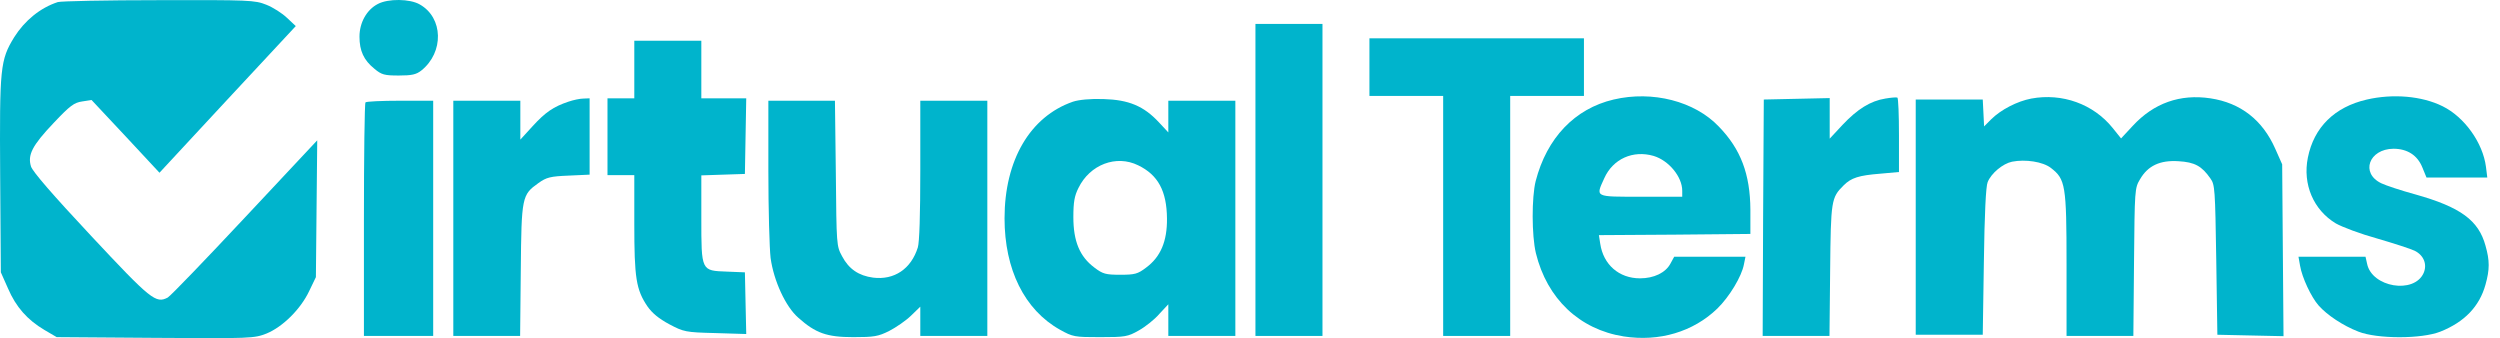
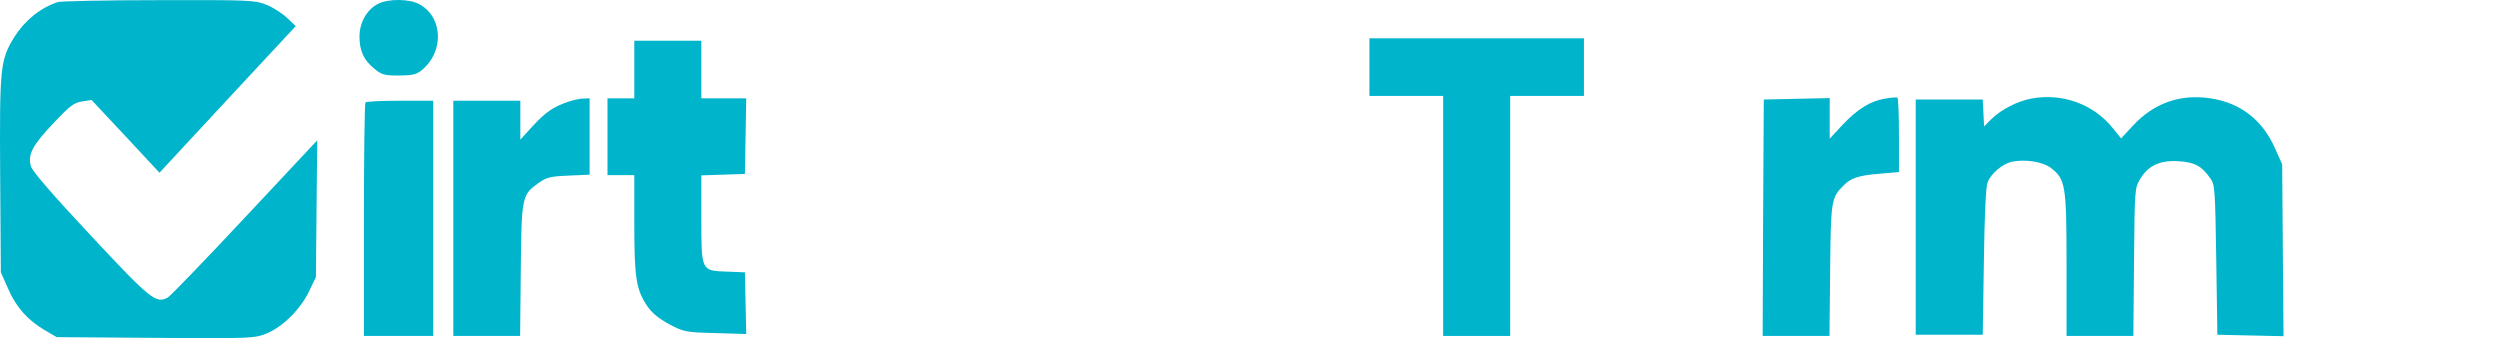
<svg xmlns="http://www.w3.org/2000/svg" width="207" height="28" viewBox="0 0 207 28" fill="none">
  <path d="M4.787 0.172C3.326 0.649 2.049 1.702 1.18 3.074C0.014 4.981 -0.041 5.558 0.014 14.54L0.07 22.549L0.662 23.881C1.328 25.431 2.271 26.484 3.677 27.319L4.695 27.915L12.854 27.975C20.772 28.035 21.05 28.015 22.067 27.617C23.418 27.061 24.898 25.59 25.601 24.099L26.156 22.947L26.211 17.283L26.267 11.619L20.291 17.998C16.998 21.516 14.13 24.497 13.89 24.636C12.909 25.153 12.502 24.835 7.525 19.509C4.362 16.13 2.697 14.203 2.567 13.785C2.271 12.831 2.66 12.056 4.454 10.168C5.805 8.737 6.138 8.499 6.804 8.4L7.581 8.28L10.393 11.281L13.205 14.302L18.848 8.221L24.491 2.159L23.769 1.484C23.381 1.106 22.604 0.609 22.049 0.391C21.105 0.013 20.643 -0.007 13.15 0.013C8.802 0.013 5.046 0.093 4.787 0.172Z" fill="#00B4CC" />
  <path d="M31.282 0.331C30.357 0.808 29.765 1.881 29.765 3.033C29.765 4.206 30.116 4.981 31.004 5.696C31.596 6.193 31.837 6.253 33.021 6.253C34.094 6.253 34.464 6.173 34.889 5.836C36.776 4.325 36.703 1.463 34.76 0.37C33.946 -0.107 32.133 -0.126 31.282 0.331Z" fill="#00B4CC" />
-   <path d="M103.951 14.898V27.816H106.726H109.501V14.898V1.981H106.726H103.951V14.898Z" fill="#00B4CC" />
  <path d="M113.389 5.558V7.943H116.441H119.494V17.879V27.816H122.269H125.044V17.879V7.943H128.097H131.15V5.558V3.173H122.269H113.389V5.558Z" fill="#00B4CC" />
  <path d="M52.52 5.757V8.142H51.41H50.3V11.321V14.501H51.41H52.52V18.535C52.52 23.007 52.668 23.981 53.611 25.372C54 25.928 54.555 26.385 55.406 26.842C56.609 27.478 56.757 27.518 59.217 27.578L61.789 27.657L61.733 25.113L61.678 22.55L60.198 22.49C58.052 22.411 58.07 22.47 58.07 18.058V14.521L59.883 14.461L61.678 14.402L61.733 11.262L61.789 8.142H59.92H58.07V5.757V3.372H55.295H52.52V5.757Z" fill="#00B4CC" />
-   <path d="M133.61 8.241C130.39 8.996 128.078 11.42 127.153 14.998C126.82 16.329 126.82 19.489 127.171 20.96C128.096 24.735 130.779 27.279 134.442 27.856C137.384 28.313 140.196 27.478 142.194 25.55C143.193 24.576 144.211 22.887 144.396 21.894L144.525 21.258H141.565H138.623L138.309 21.834C137.902 22.589 136.94 23.046 135.793 23.046C134.054 23.046 132.759 21.913 132.5 20.184L132.389 19.469L138.66 19.429L144.932 19.37V17.363C144.914 14.421 144.137 12.354 142.324 10.486C140.325 8.38 136.829 7.485 133.61 8.241ZM136.921 12.911C138.179 13.289 139.289 14.64 139.289 15.793V16.289H135.867C132 16.289 132.111 16.349 132.833 14.759C133.554 13.149 135.219 12.414 136.921 12.911Z" fill="#00B4CC" />
  <path d="M156.106 8.161C154.867 8.36 153.794 9.036 152.573 10.327L151.499 11.48V9.811V8.121L148.78 8.181L146.042 8.241L145.986 18.018L145.949 27.816H148.706H151.481L151.536 22.41C151.592 16.568 151.629 16.369 152.647 15.355C153.276 14.719 153.923 14.521 155.681 14.382L157.235 14.242V11.202C157.235 9.532 157.179 8.121 157.105 8.082C157.013 8.042 156.569 8.082 156.106 8.161Z" fill="#00B4CC" />
  <path d="M168.187 8.162C167.04 8.38 165.671 9.076 164.857 9.891L164.283 10.467L164.228 9.354L164.172 8.241H161.397H158.622V17.979V27.717H161.397H164.172L164.265 21.656C164.32 17.681 164.431 15.416 164.579 15.078C164.875 14.342 165.837 13.547 166.596 13.389C167.706 13.17 169.149 13.389 169.815 13.905C171.018 14.839 171.11 15.296 171.11 21.894V27.817H173.867H176.642L176.697 21.696C176.753 15.694 176.753 15.575 177.197 14.839C177.844 13.726 178.844 13.249 180.379 13.349C181.73 13.428 182.303 13.746 183.025 14.78C183.395 15.296 183.413 15.654 183.506 21.517L183.598 27.717L186.336 27.777L189.075 27.836L189.019 20.722L188.964 13.607L188.39 12.315C187.335 9.931 185.522 8.52 183.025 8.142C180.509 7.764 178.326 8.539 176.586 10.427L175.624 11.461L174.921 10.586C173.33 8.619 170.759 7.685 168.187 8.162Z" fill="#00B4CC" />
-   <path d="M195.976 8.242C193.293 8.858 191.591 10.547 191.091 13.051C190.647 15.257 191.554 17.384 193.404 18.497C193.922 18.795 195.458 19.371 196.827 19.748C198.196 20.146 199.602 20.603 199.935 20.762C200.693 21.14 200.989 21.895 200.675 22.61C199.879 24.379 196.383 23.783 195.994 21.835L195.865 21.259H193.09H190.314L190.444 21.994C190.61 22.988 191.369 24.598 191.98 25.293C192.683 26.088 193.996 26.962 195.273 27.459C196.845 28.075 200.508 28.075 202.063 27.459C204.061 26.664 205.3 25.373 205.8 23.564C206.151 22.312 206.151 21.577 205.8 20.345C205.226 18.238 203.728 17.145 199.972 16.092C198.806 15.774 197.548 15.357 197.178 15.178C195.421 14.343 196.142 12.336 198.177 12.316C199.324 12.316 200.157 12.852 200.564 13.846L200.915 14.701H203.432H205.948L205.837 13.806C205.578 11.819 204.061 9.693 202.248 8.798C200.527 7.944 198.14 7.745 195.976 8.242Z" fill="#00B4CC" />
  <path d="M47.062 8.42C45.823 8.837 45.157 9.294 44.102 10.447L43.084 11.56V9.95V8.34H40.309H37.534V18.078V27.816H40.291H43.066L43.121 22.39C43.177 16.289 43.214 16.13 44.583 15.157C45.249 14.68 45.582 14.6 47.081 14.54L48.82 14.461V11.301V8.141L48.32 8.161C48.024 8.161 47.469 8.28 47.062 8.42Z" fill="#00B4CC" />
-   <path d="M88.837 8.421C85.285 9.653 83.176 13.27 83.176 18.079C83.176 22.312 84.822 25.651 87.764 27.3C88.837 27.896 88.967 27.916 91.094 27.916C93.166 27.916 93.388 27.877 94.295 27.36C94.831 27.062 95.608 26.446 95.997 25.988L96.737 25.194V26.505V27.817H99.512H102.287V18.079V8.341H99.512H96.737V9.653V10.964L95.96 10.13C94.702 8.778 93.462 8.262 91.372 8.202C90.28 8.162 89.318 8.262 88.837 8.421ZM94.239 13.687C95.886 14.482 96.607 15.813 96.626 18.099C96.644 19.967 96.108 21.259 94.905 22.153C94.202 22.69 93.962 22.749 92.759 22.749C91.557 22.749 91.316 22.69 90.613 22.153C89.392 21.239 88.874 19.967 88.874 17.98C88.874 16.728 88.967 16.211 89.3 15.555C90.243 13.627 92.426 12.793 94.239 13.687Z" fill="#00B4CC" />
  <path d="M30.262 8.479C30.188 8.539 30.133 12.931 30.133 18.217V27.816H33.001H35.868V18.078V8.34H33.13C31.613 8.34 30.318 8.4 30.262 8.479Z" fill="#00B4CC" />
-   <path d="M63.62 14.144C63.62 17.344 63.713 20.583 63.805 21.358C64.064 23.246 65.045 25.392 66.099 26.306C67.524 27.578 68.449 27.916 70.65 27.916C72.371 27.916 72.723 27.857 73.629 27.4C74.203 27.102 75.017 26.545 75.442 26.128L76.201 25.392V26.605V27.817H78.976H81.751V18.079V8.341H78.976H76.201V14.084C76.201 17.84 76.127 20.046 75.997 20.484C75.442 22.272 74.036 23.206 72.297 22.988C71.094 22.829 70.28 22.272 69.725 21.219C69.263 20.364 69.263 20.325 69.207 14.343L69.133 8.341H66.377H63.62V14.144Z" fill="#00B4CC" />
</svg>